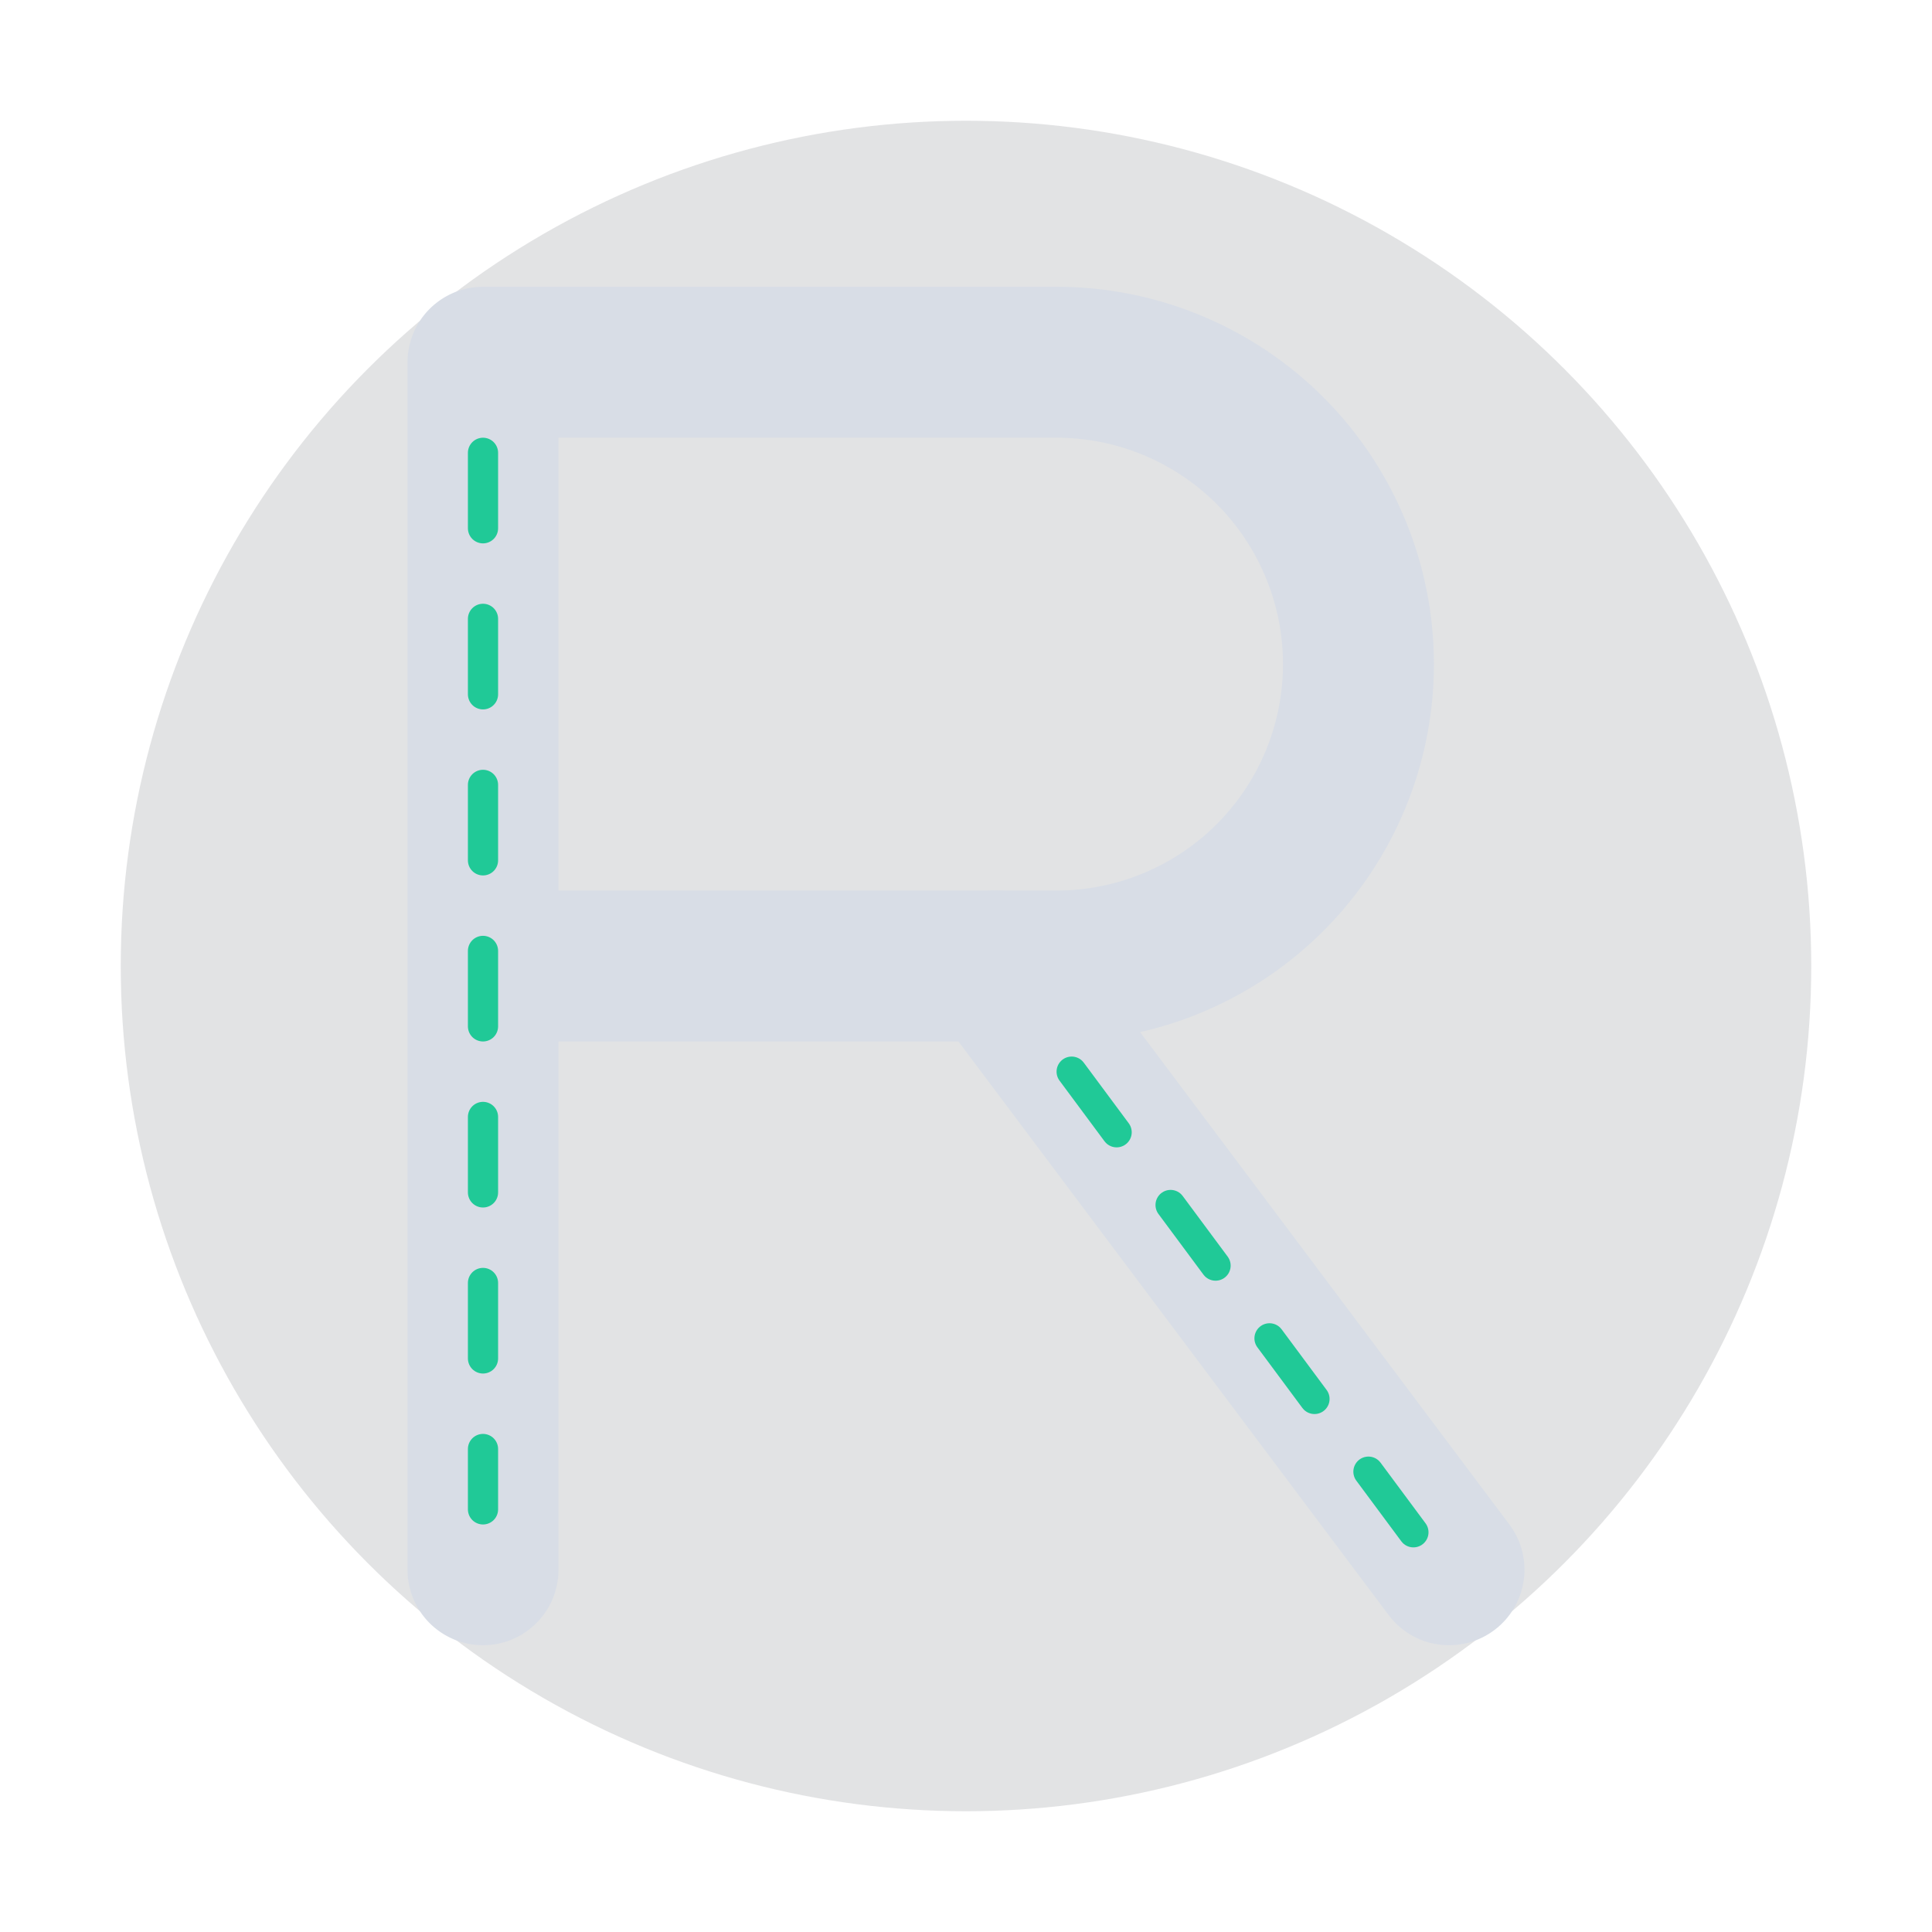
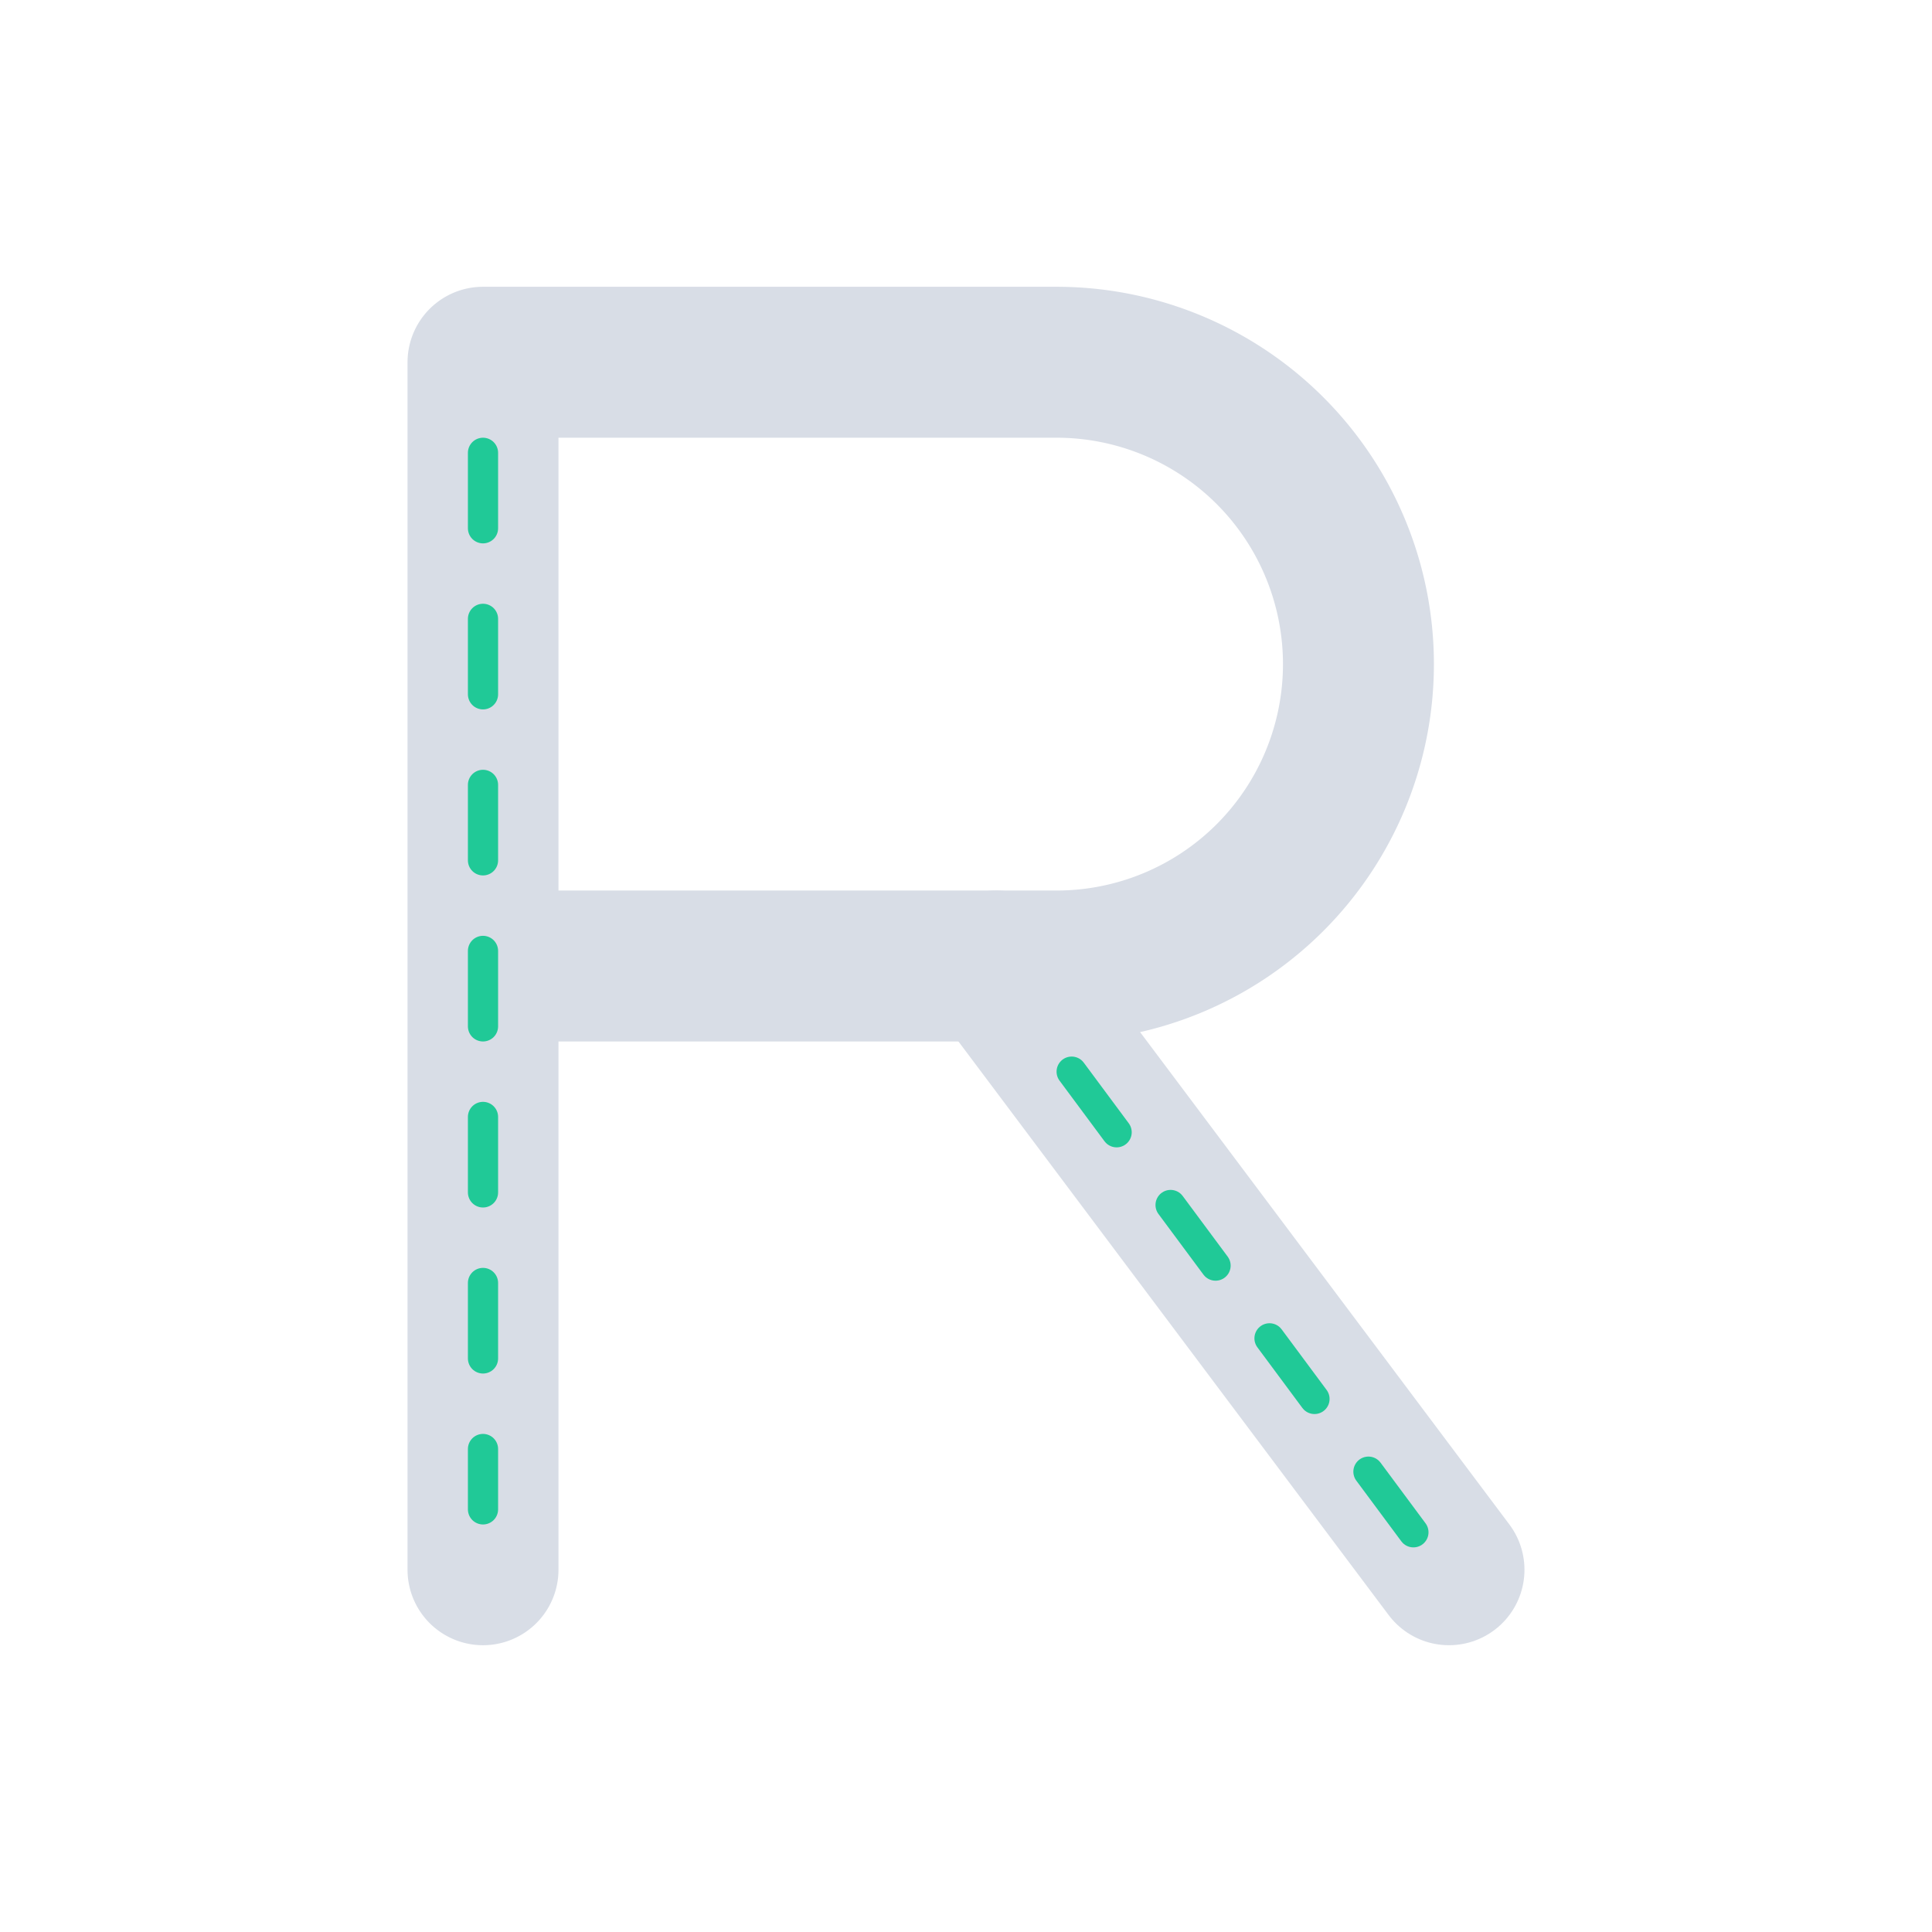
<svg xmlns="http://www.w3.org/2000/svg" viewBox="0 0 256 256" role="img" aria-labelledby="title desc">
  <title id="title">Robopave “R” mark</title>
  <desc id="desc">Rounded, road-inspired letter R with subtle center lane stripe</desc>
  <defs>
    <style>
      .ink { stroke:#d8dde6; }        /* light ink, matches your UI */
      .stripe { stroke:#20c997; }     /* brand green lane stripe */
    </style>
  </defs>
  <g opacity=".12">
-     <circle cx="128" cy="128" r="112" fill="#0b0f1a" />
-   </g>
+     </g>
  <g fill="none" stroke-linecap="round" stroke-linejoin="round">
    <path class="ink" stroke-width="20" d="M64 48V208          M64 48h76a40 40 0 0 1 0 80H64" />
    <path class="ink" stroke-width="20" d="M132 128l60 80" />
  </g>
  <path class="stripe" stroke-width="4" stroke-linecap="round" stroke-dasharray="10 12" d="M64 60V200" />
  <path class="stripe" stroke-width="4" stroke-linecap="round" stroke-dasharray="10 12" d="M142 142l46 62" />
</svg>